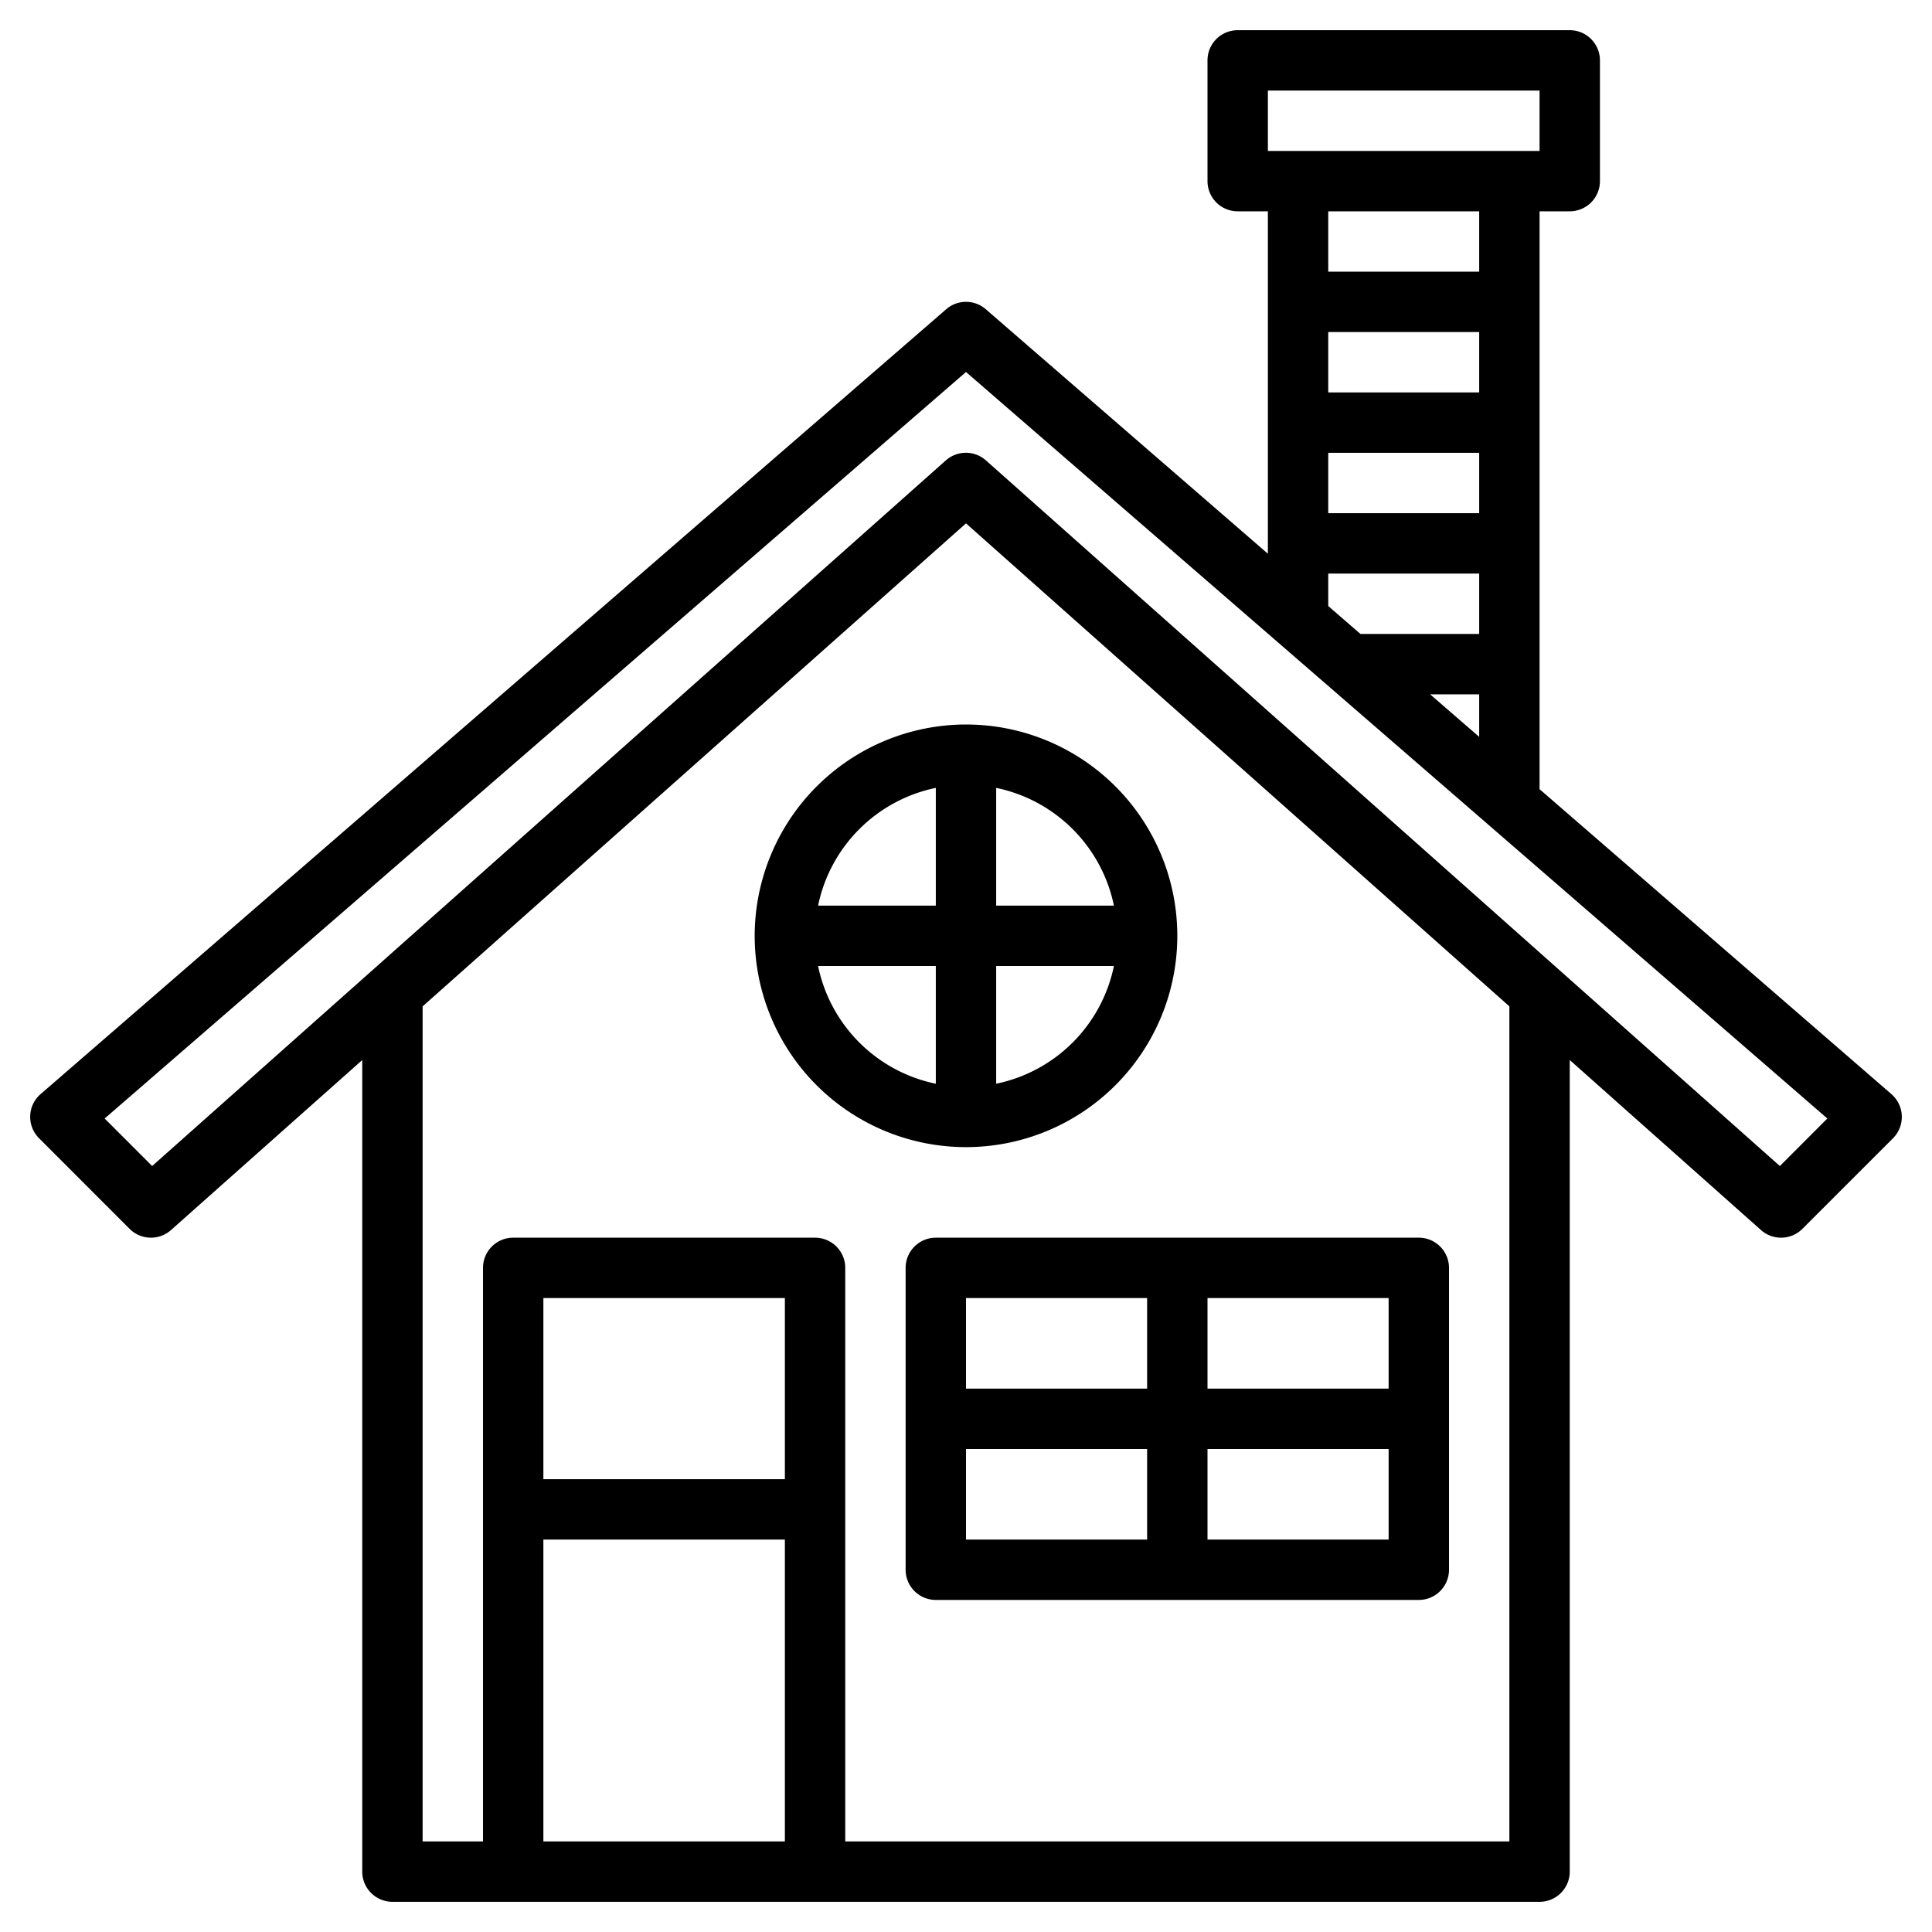
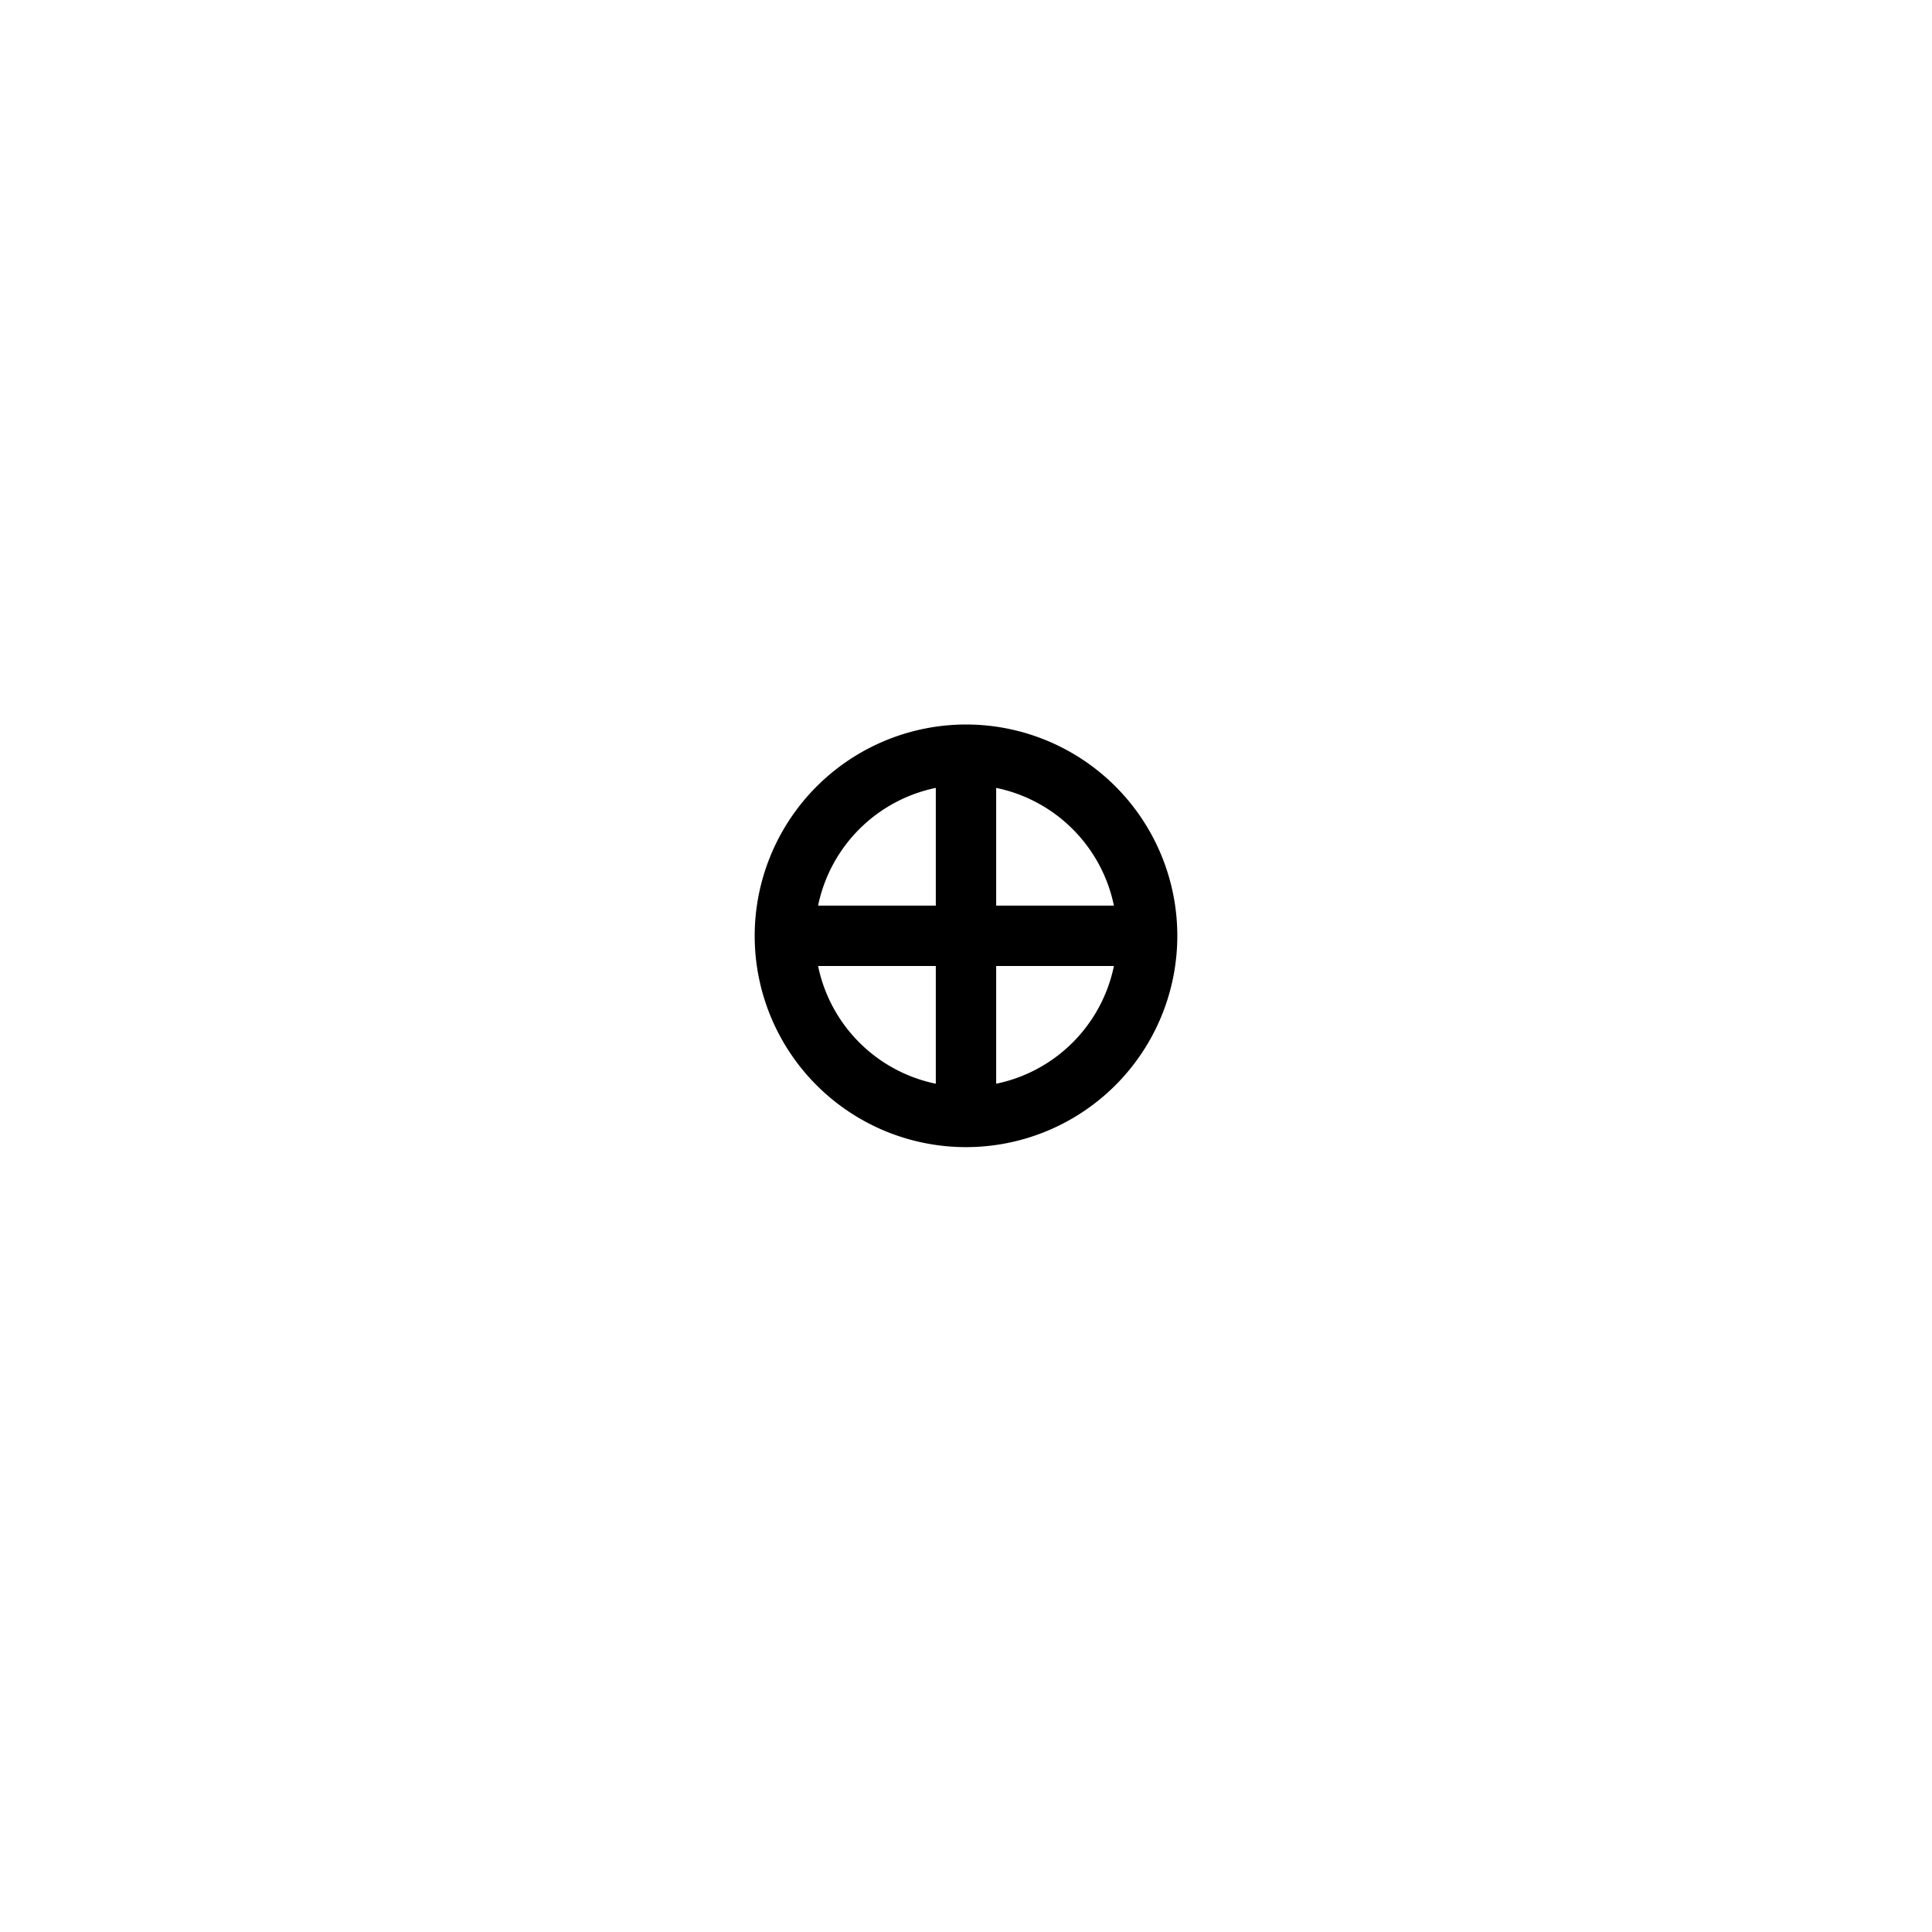
<svg xmlns="http://www.w3.org/2000/svg" id="Layer_32" data-name="Layer 32" viewBox="0 0 64 64" width="70" height="70">
-   <path d="M4.293,40.707a1,1,0,0,0,1.371.041L12,35.115V62a1,1,0,0,0,1,1H51a1,1,0,0,0,1-1V35.115l6.336,5.633a1,1,0,0,0,1.371-.041l3-3a1,1,0,0,0-.052-1.463L51,26.143V7h1a1,1,0,0,0,1-1V2a1,1,0,0,0-1-1H41a1,1,0,0,0-1,1V6a1,1,0,0,0,1,1h1V18.343l-9.345-8.1a1,1,0,0,0-1.31,0l-30,26a1,1,0,0,0-.052,1.463ZM26,49H18V43h8Zm-8,2h8V61H18ZM50,61H28V42a1,1,0,0,0-1-1H17a1,1,0,0,0-1,1V61H14V33.337l18-16,18,16ZM47.374,23H49v1.41ZM44,11h5v2H44Zm0,4h5v2H44ZM42,3h9V5H42Zm7,4V9H44V7ZM44,19h5v2H45.066L44,20.076ZM32,12.323,60.533,37.052,58.96,38.626l-26.3-23.375a1,1,0,0,0-1.328,0L5.04,38.626,3.467,37.052Z" />
  <path d="M25,31a7,7,0,1,0,7-7A7.008,7.008,0,0,0,25,31Zm6-4.9V30H27.1A5.016,5.016,0,0,1,31,26.1ZM27.1,32H31v3.9A5.016,5.016,0,0,1,27.1,32ZM33,35.9V32h3.9A5.016,5.016,0,0,1,33,35.9ZM36.9,30H33V26.1A5.016,5.016,0,0,1,36.9,30Z" />
-   <path d="M30,42V52a1,1,0,0,0,1,1H47a1,1,0,0,0,1-1V42a1,1,0,0,0-1-1H31A1,1,0,0,0,30,42Zm2,6h6v3H32Zm8,3V48h6v3Zm6-5H40V43h6Zm-8-3v3H32V43Z" />
</svg>